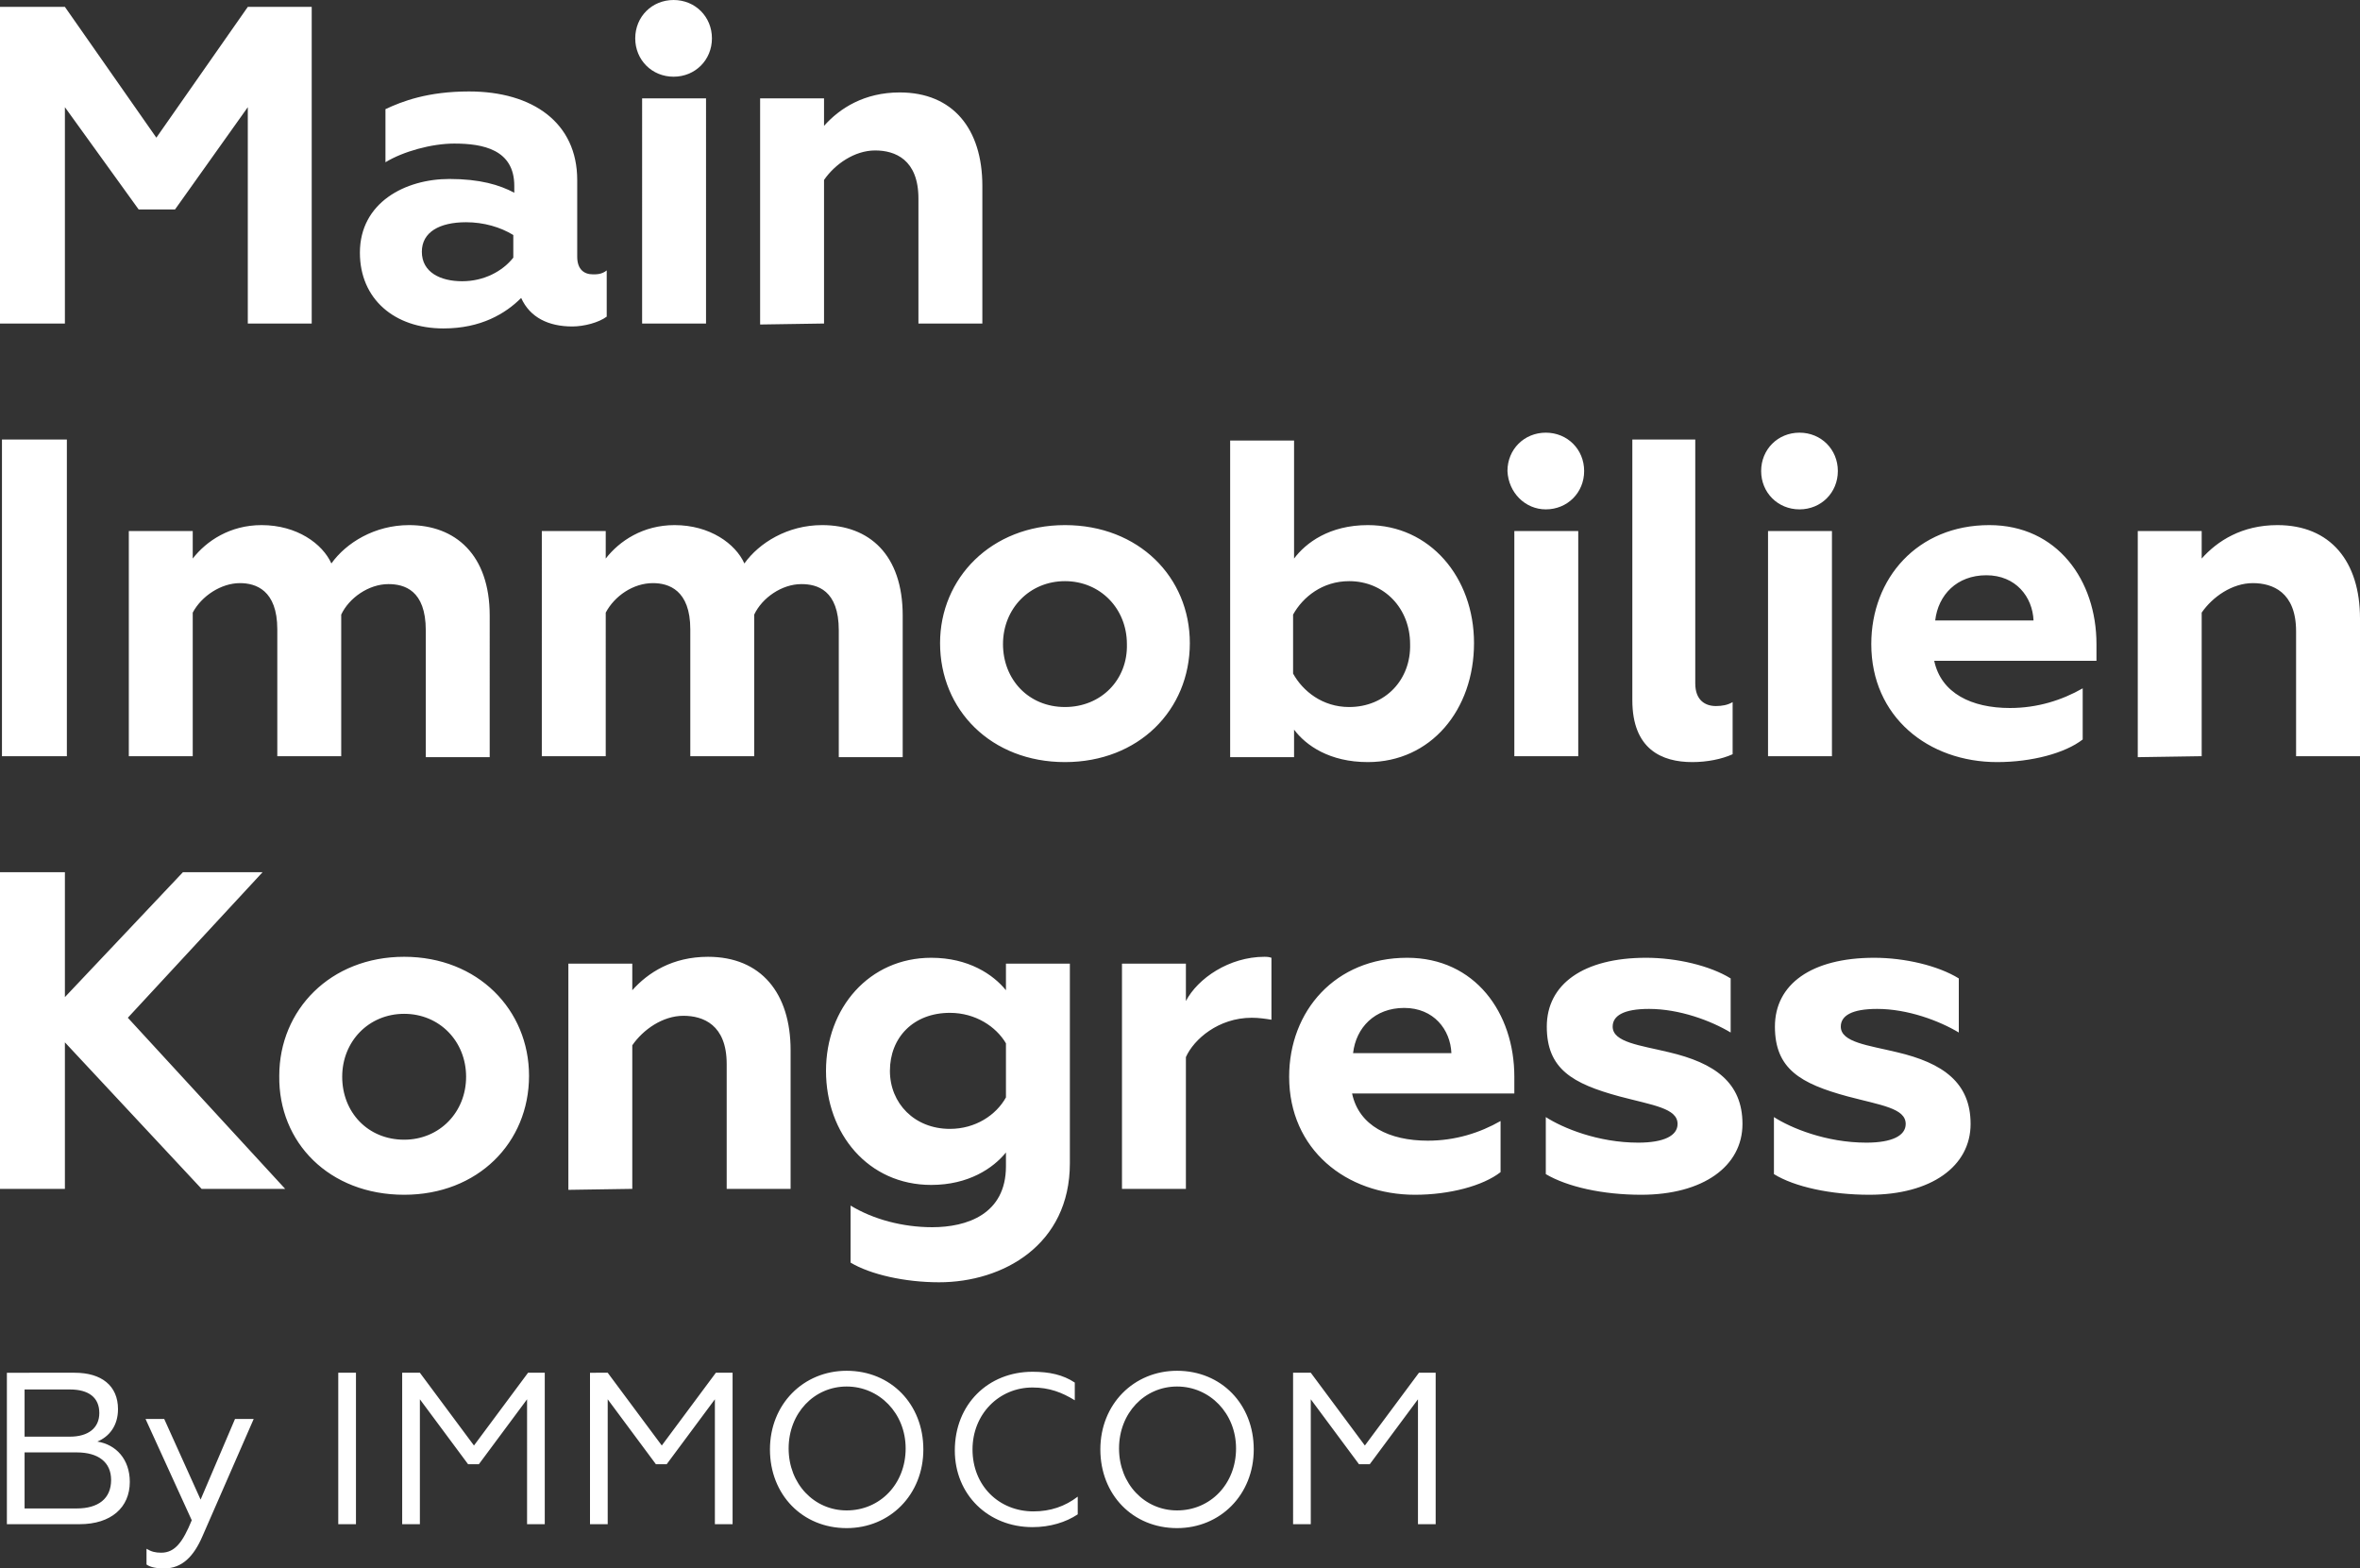
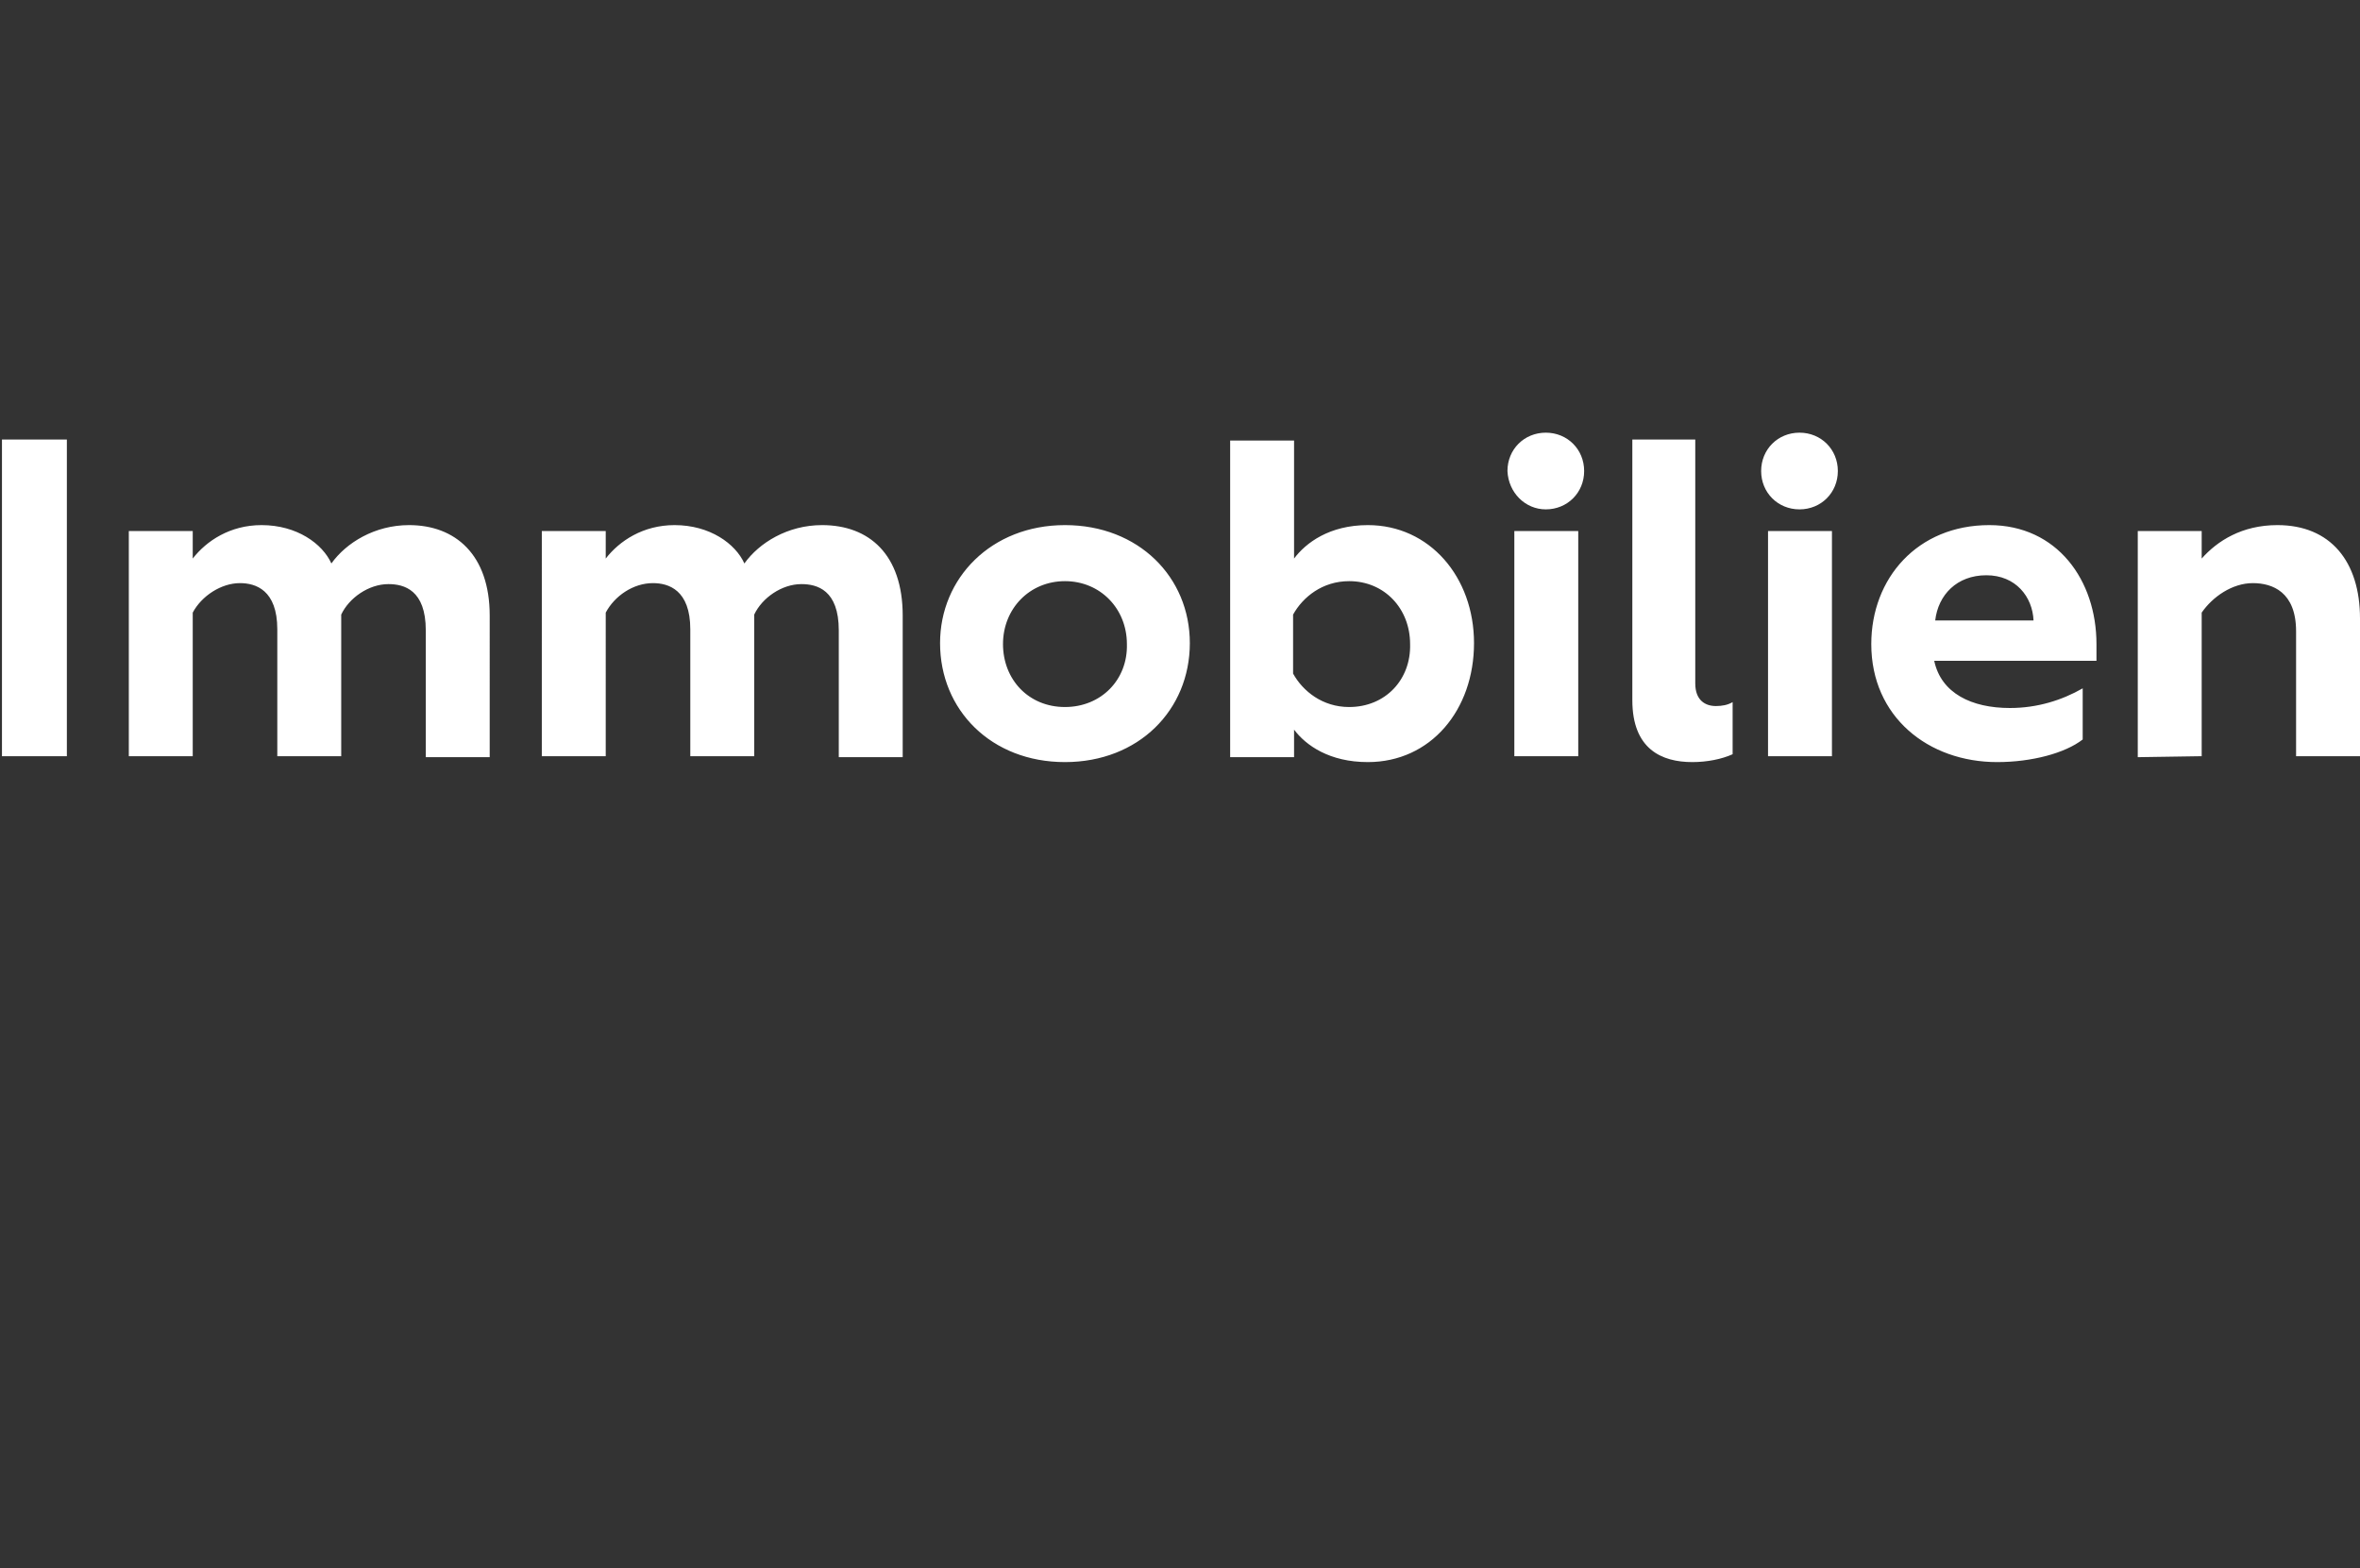
<svg xmlns="http://www.w3.org/2000/svg" id="Ebene_1" x="0px" y="0px" viewBox="0 0 240 159.5" style="enable-background:new 0 0 240 159.5;" xml:space="preserve">
  <rect x="0" y="0" width="240" height="159.5" fill="#333333" stroke="none" />
  <style type="text/css">	.st0{fill:#FFFFFF;}</style>
  <g>
    <g>
-       <path class="st0" d="M190.1,121.5c6.3,0,10.3-2.9,10.3-7.2c0-4.2-2.8-6.2-7.5-7.3c-2.9-0.7-5.7-1-5.7-2.6c0-1.1,1.1-1.8,3.7-1.8   c3.1,0,6.3,1.2,8.3,2.4v-5.5c-2.1-1.3-5.5-2.1-8.6-2.1c-6.4,0-10.1,2.7-10.1,7c0,4.3,2.6,5.8,7.4,7.1c3.4,0.9,5.9,1.2,5.9,2.8   c0,1.2-1.4,1.9-4,1.9c-4.1,0-7.7-1.5-9.4-2.6v5.8C182.5,120.7,186.2,121.5,190.1,121.5 M166.9,121.5c6.3,0,10.3-2.9,10.3-7.2   c0-4.2-2.8-6.2-7.5-7.3c-2.9-0.7-5.7-1-5.7-2.6c0-1.1,1.1-1.8,3.7-1.8c3.1,0,6.3,1.2,8.3,2.4v-5.5c-2.1-1.3-5.5-2.1-8.6-2.1   c-6.4,0-10.1,2.7-10.1,7c0,4.3,2.6,5.8,7.4,7.1c3.4,0.9,5.9,1.2,5.9,2.8c0,1.2-1.4,1.9-4,1.9c-4.1,0-7.7-1.5-9.4-2.6v5.8   C159.4,120.7,163,121.5,166.9,121.5 M137.6,107.1c0.3-2.6,2.2-4.6,5.2-4.6c3,0,4.7,2.2,4.8,4.6H137.6z M143.9,121.5   c3.5,0,6.9-0.9,8.7-2.3V114c-2.1,1.2-4.6,2-7.4,2c-3.9,0-7-1.5-7.7-4.8h16.5v-1.7c0-6.5-4-12.1-10.9-12.1c-7.3,0-12,5.4-12,12.1   C131.1,116.9,136.9,121.5,143.9,121.5 M114.1,120.9h6.5v-13.4c0.8-1.8,3.3-4,6.7-4c0.7,0,1.4,0.1,2,0.2v-6.3   c-0.3-0.1-0.5-0.1-0.7-0.1c-3.6,0-6.8,2.2-8,4.5V98h-6.5V120.9z M96.6,114.8c-3.6,0-6.1-2.6-6.1-5.9c0-3.4,2.4-5.9,6.1-5.9   c2.6,0,4.7,1.4,5.7,3.1v5.5C101.3,113.4,99.2,114.8,96.6,114.8 M102.3,98v2.7c-1.3-1.6-3.8-3.3-7.6-3.3c-6.3,0-10.7,5.1-10.7,11.5   c0,6.4,4.3,11.6,10.7,11.6c3.8,0,6.3-1.7,7.6-3.3v1.4c0,4.9-4,6.2-7.5,6.2c-3,0-6-0.8-8.3-2.2v5.8c2,1.2,5.5,2,9,2   c6.5,0,13.3-3.8,13.3-12.1V98H102.3z M64.3,120.9v-14.6c1.1-1.6,3.1-3,5.2-3c2,0,4.4,0.9,4.4,4.9v12.7h6.5v-14.1   c0-5.8-3-9.5-8.4-9.5c-3.6,0-6.1,1.6-7.7,3.4V98h-6.5v23L64.3,120.9L64.3,120.9z M41.1,121.5c7.5,0,12.7-5.3,12.7-12.1   c0-6.7-5.2-12.1-12.7-12.1c-7.5,0-12.7,5.4-12.7,12.1C28.3,116.2,33.5,121.5,41.1,121.5 M41.1,115.9c-3.7,0-6.3-2.8-6.3-6.4   c0-3.6,2.7-6.4,6.3-6.4s6.3,2.8,6.3,6.4C47.4,113.1,44.7,115.9,41.1,115.9 M0,120.9h6.6v-14.9l13.9,14.9h8.5l-16-17.4l13.7-14.8   h-8.1L6.6,101.4V88.7H0V120.9z" />
-     </g>
+       </g>
    <g>
      <path class="st0" d="M223.9,76.9V62.3c1.1-1.6,3.1-3,5.2-3c2,0,4.4,0.9,4.4,4.9v12.7h6.5V62.9c0-5.8-3-9.5-8.4-9.5   c-3.6,0-6.1,1.6-7.7,3.4V54h-6.5v23L223.9,76.9L223.9,76.9z M196.8,63.1c0.3-2.6,2.2-4.6,5.2-4.6c3,0,4.7,2.2,4.8,4.6H196.8z    M203.1,77.5c3.5,0,6.9-0.9,8.7-2.3V70c-2.1,1.2-4.6,2-7.4,2c-3.9,0-7-1.5-7.7-4.8h16.5v-1.7c0-6.5-4-12.1-10.9-12.1   c-7.3,0-12,5.4-12,12.1C190.3,72.9,196.1,77.5,203.1,77.5 M183,51.8c2.2,0,3.9-1.7,3.9-3.9c0-2.2-1.7-3.9-3.9-3.9   s-3.9,1.7-3.9,3.9C179.1,50.1,180.8,51.8,183,51.8 M179.8,76.9h6.5V54h-6.5V76.9z M172.1,77.5c1.5,0,3-0.3,4.1-0.8v-5.3   c-0.5,0.3-1.1,0.4-1.7,0.4c-1.1,0-2.1-0.6-2.1-2.3V44.7H166v26.5C166,76.2,169,77.5,172.1,77.5 M157.2,51.8c2.2,0,3.9-1.7,3.9-3.9   c0-2.2-1.7-3.9-3.9-3.9s-3.9,1.7-3.9,3.9C153.4,50.1,155.1,51.8,157.2,51.8 M154,76.9h6.5V54H154V76.9z M137.2,71.9   c-2.7,0-4.7-1.6-5.7-3.4v-6c1-1.8,3-3.4,5.7-3.4c3.6,0,6.2,2.8,6.2,6.4C143.5,69.1,140.9,71.9,137.2,71.9 M139.1,77.5   c6.4,0,10.8-5.3,10.8-12.1c0-6.7-4.5-12-10.8-12c-3.9,0-6.3,1.8-7.5,3.4v-12h-6.5v32.2h6.5v-2.8C132.8,75.8,135.2,77.5,139.1,77.5    M108.3,77.5c7.5,0,12.7-5.3,12.7-12.1c0-6.7-5.2-12-12.7-12c-7.5,0-12.7,5.4-12.7,12C95.6,72.2,100.8,77.5,108.3,77.5    M108.3,71.9c-3.7,0-6.3-2.8-6.3-6.4c0-3.6,2.7-6.4,6.3-6.4s6.3,2.8,6.3,6.4C114.7,69.1,112,71.9,108.3,71.9 M55.1,76.9h6.5V62.3   c0.9-1.7,2.8-3,4.8-3c1.6,0,3.8,0.7,3.8,4.7v12.9h6.5V62.5c0.8-1.7,2.8-3.1,4.8-3.1c1.6,0,3.8,0.6,3.8,4.7v12.9h6.5V62.6   c0-6.2-3.4-9.2-8.2-9.2c-3.5,0-6.4,1.8-7.9,3.9c-0.9-2-3.5-3.9-7.1-3.9c-3.2,0-5.6,1.6-7,3.4V54h-6.5L55.1,76.9L55.1,76.9z    M13.1,76.9h6.5V62.3c0.9-1.7,2.9-3,4.8-3c1.6,0,3.8,0.7,3.8,4.7v12.9h6.5V62.5c0.8-1.7,2.8-3.1,4.8-3.1c1.6,0,3.8,0.6,3.8,4.7   v12.9h6.5V62.6c0-6.2-3.5-9.2-8.2-9.2c-3.5,0-6.4,1.8-7.9,3.9c-0.9-2-3.5-3.9-7.1-3.9c-3.2,0-5.6,1.6-7,3.4V54h-6.5L13.1,76.9   L13.1,76.9z M0.2,76.9h6.6V44.7H0.2V76.9z" />
    </g>
    <g>
-       <path class="st0" d="M83.8,32.9V18.3c1.1-1.6,3.1-3,5.2-3c2,0,4.4,0.9,4.4,4.9v12.7h6.5V18.9c0-5.8-3-9.5-8.4-9.5   c-3.6,0-6.1,1.6-7.7,3.4V10h-6.5v23L83.8,32.9L83.8,32.9z M68.5,7.8c2.2,0,3.9-1.7,3.9-3.9c0-2.2-1.7-3.9-3.9-3.9   s-3.9,1.7-3.9,3.9C64.6,6.1,66.3,7.8,68.5,7.8 M65.3,32.9h6.5V10h-6.5V32.9z M52.2,26.2c-1.1,1.4-3,2.4-5.2,2.4   c-2.2,0-4.1-0.9-4.1-3c0-2,1.8-3,4.5-3c1.8,0,3.5,0.5,4.8,1.3C52.2,23.9,52.2,26.2,52.2,26.2z M60.3,27.9c-0.9,0-1.6-0.5-1.6-1.8   v-7.8c0-5.8-4.5-9-11-9c-4.2,0-6.8,1-8.5,1.8v5.4c1.8-1.1,4.7-1.9,7-1.9c2.9,0,6.1,0.6,6.1,4.3v0.7c-1.5-0.8-3.5-1.4-6.6-1.4   c-4.5,0-9.1,2.4-9.1,7.5c0,4.7,3.5,7.7,8.5,7.7c3.8,0,6.3-1.5,7.9-3.1c0.9,2,2.8,2.9,5.2,2.9c1.2,0,2.7-0.4,3.5-1v-4.7   C61.2,27.9,60.7,27.9,60.3,27.9 M0,32.9h6.6v-22l7.5,10.4h3.7l7.4-10.4v22h6.5V0.7h-6.5l-9.3,13.3L6.6,0.7H0V32.9z" />
-     </g>
+       </g>
    <g>
-       <path class="st0" d="M131.5,155h1.8v-12.7l4.9,6.6h1.1l4.9-6.6V155h1.8v-15.4h-1.7l-5.5,7.4l-5.5-7.4h-1.8L131.5,155L131.5,155z    M119.7,153.6c-3.3,0-5.9-2.7-5.9-6.3s2.6-6.3,5.9-6.3c3.3,0,6,2.7,6,6.3S123.1,153.6,119.7,153.6 M119.7,139.4   c-4.4,0-7.8,3.4-7.8,8s3.3,8,7.8,8c4.4,0,7.8-3.4,7.8-8S124.2,139.4,119.7,139.4 M105,155.3c1.8,0,3.4-0.5,4.6-1.3v-1.8   c-1.3,1-2.8,1.5-4.5,1.5c-3.5,0-6.2-2.6-6.2-6.3c0-3.6,2.7-6.3,6.1-6.3c1.7,0,3,0.5,4.3,1.3v-1.8c-1.2-0.8-2.6-1.1-4.3-1.1   c-4.5,0-7.9,3.3-7.9,8C97.1,152,100.5,155.3,105,155.3 M86.1,153.6c-3.3,0-5.9-2.7-5.9-6.3s2.6-6.3,5.9-6.3c3.3,0,6,2.7,6,6.3   S89.5,153.6,86.1,153.6 M86.1,139.4c-4.4,0-7.8,3.4-7.8,8s3.3,8,7.8,8c4.4,0,7.8-3.4,7.8-8S90.6,139.4,86.1,139.4 M60,155h1.8   v-12.7l4.9,6.6h1.1l4.9-6.6V155h1.8v-15.4h-1.7l-5.5,7.4l-5.5-7.4H60L60,155L60,155z M40.9,155h1.8v-12.7l4.9,6.6h1.1l4.9-6.6V155   h1.8v-15.4h-1.7l-5.5,7.4l-5.5-7.4h-1.8C40.9,139.6,40.9,155,40.9,155z M34.4,155h1.8v-15.4h-1.8V155z M16.7,159.5   c1.8,0,3-1.2,3.9-3.3l5.2-11.9h-1.9l-3.5,8.2l-3.7-8.2h-1.9l4.7,10.3c-0.9,2.2-1.7,3.3-3.1,3.3c-0.6,0-1-0.1-1.5-0.4v1.6   C15.3,159.4,16,159.5,16.7,159.5 M2.5,146.1v-4.8h4.6c1.9,0,3,0.8,3,2.4c0,1.5-1.1,2.4-3,2.4H2.5z M2.5,153.4v-5.7h5.3   c2.2,0,3.5,1,3.5,2.8c0,1.9-1.3,2.9-3.5,2.9L2.5,153.4L2.5,153.4z M0.7,155h7.4c3.2,0,5.1-1.7,5.1-4.3c0-2.3-1.4-3.8-3.3-4.1   c1.2-0.5,2.1-1.6,2.1-3.3c0-2.4-1.7-3.7-4.4-3.7H0.7V155z" />
-     </g>
+       </g>
  </g>
</svg>